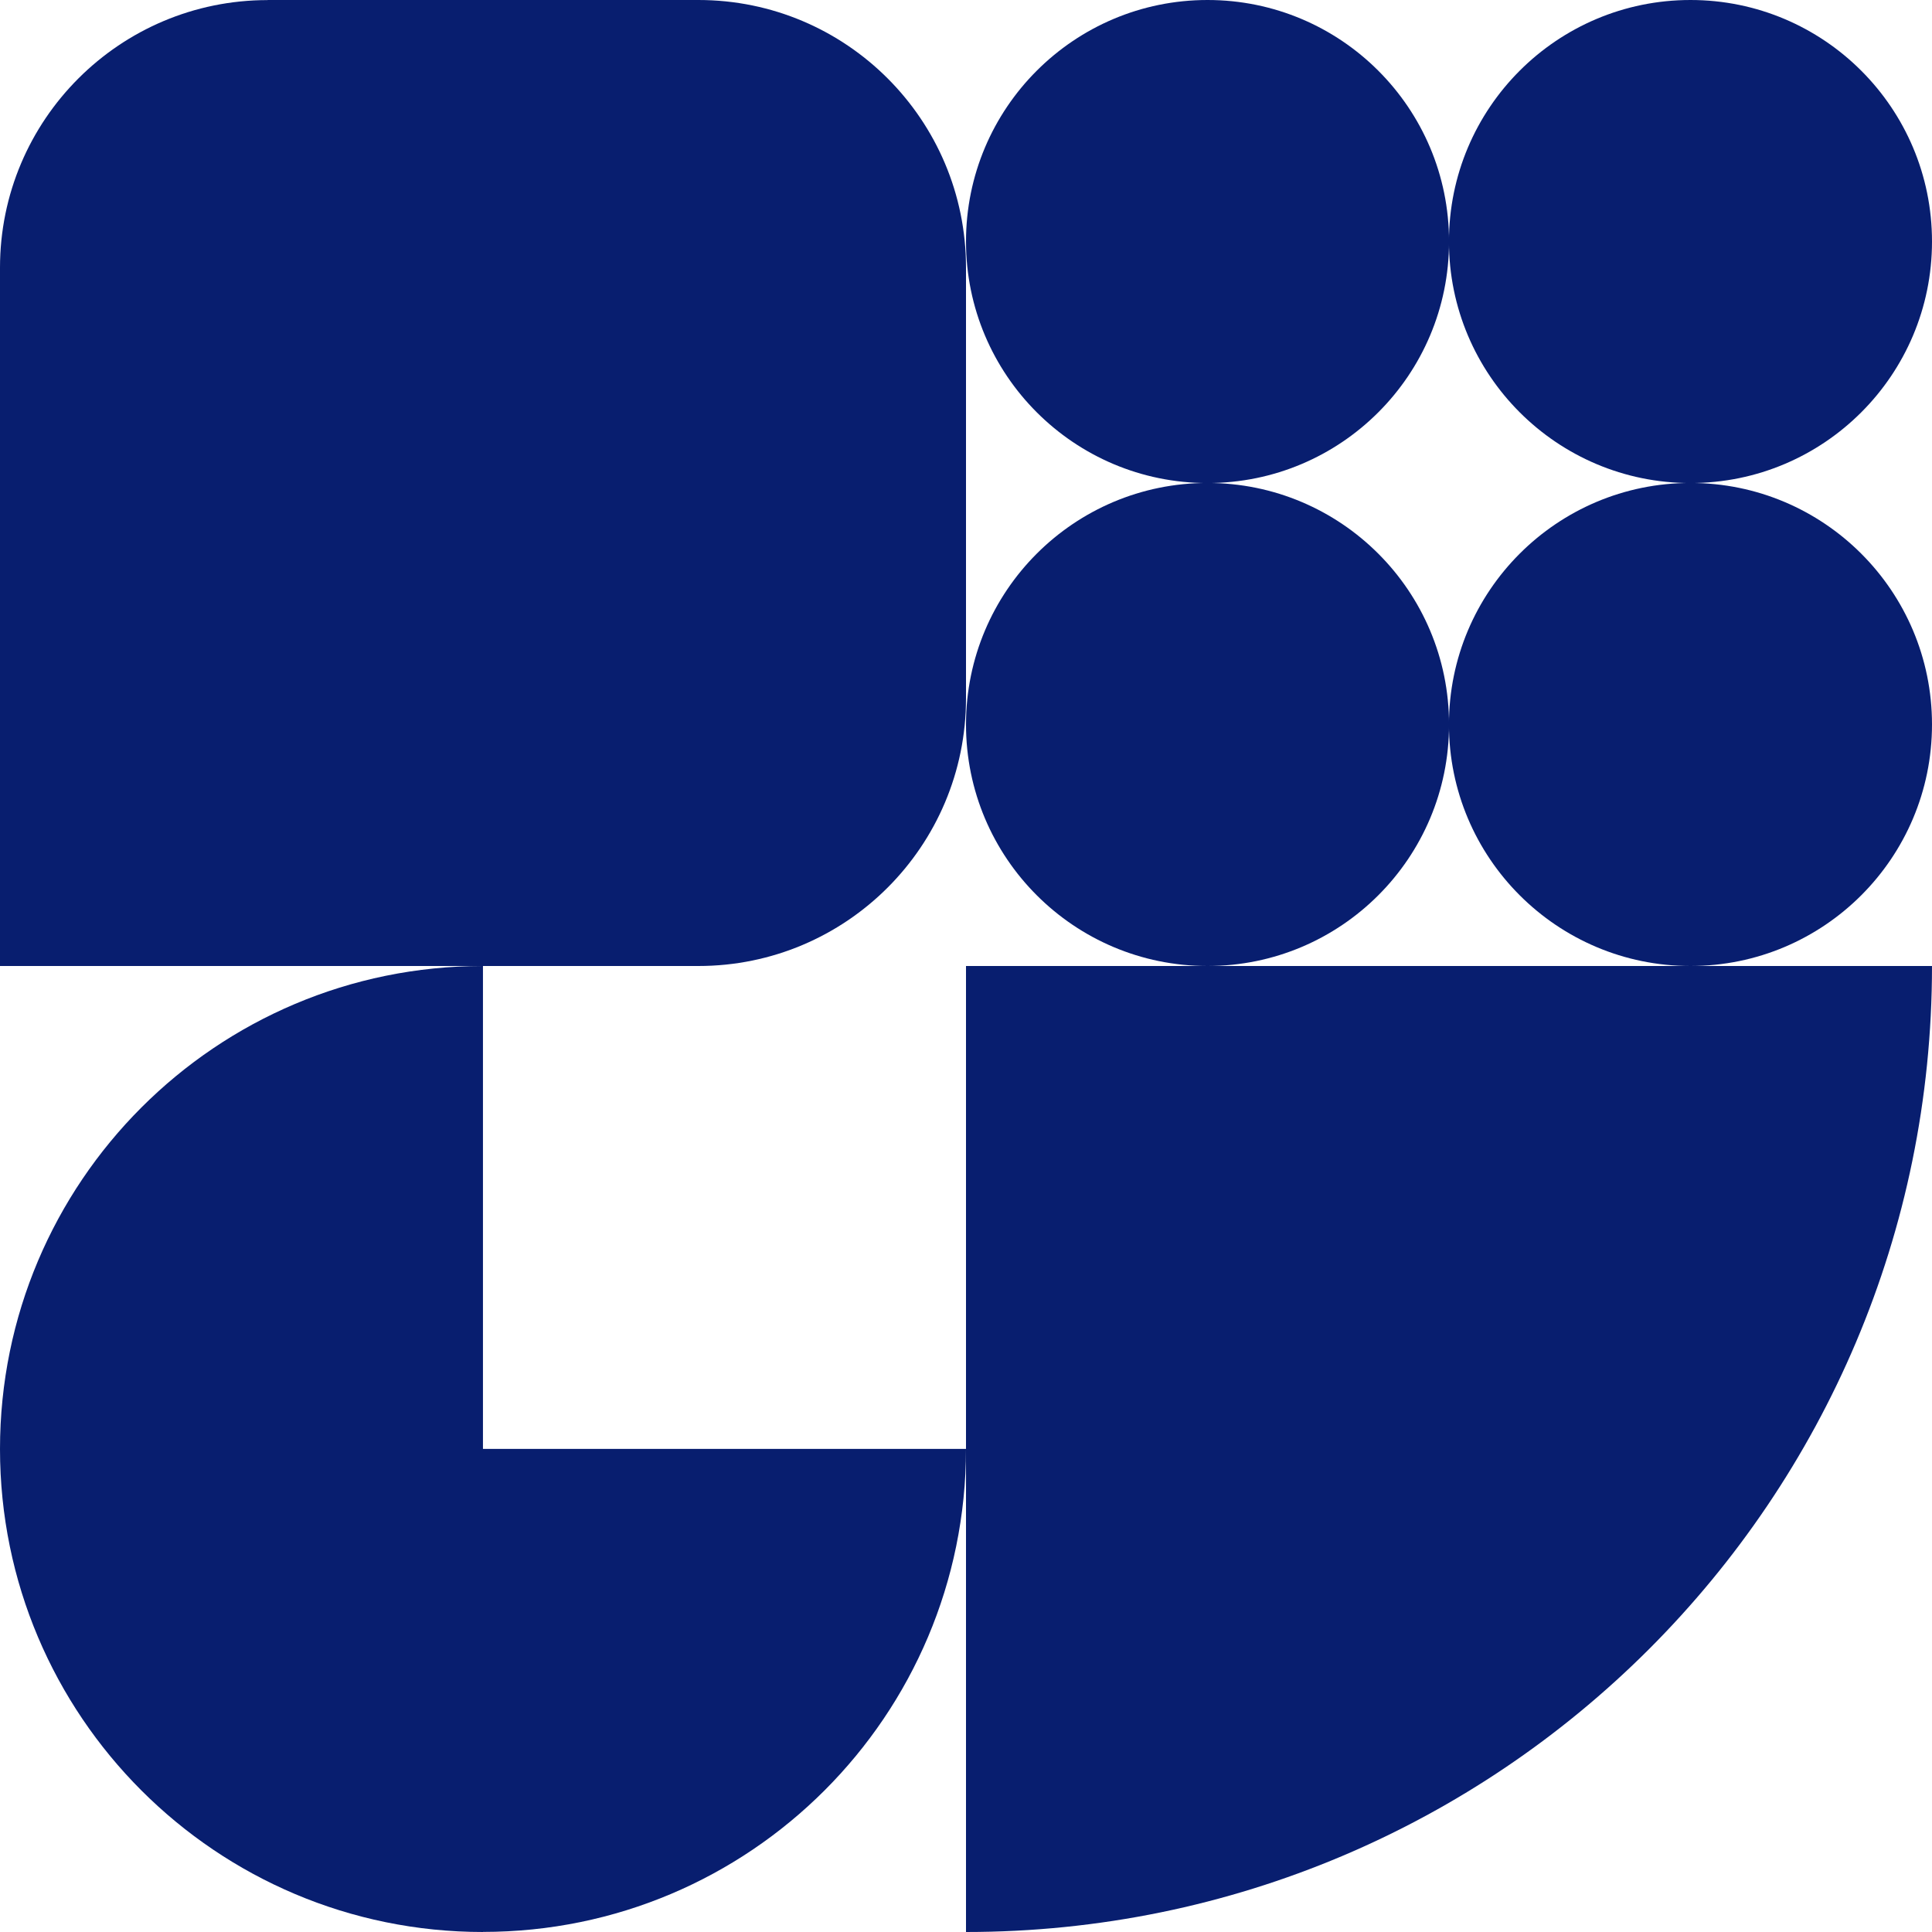
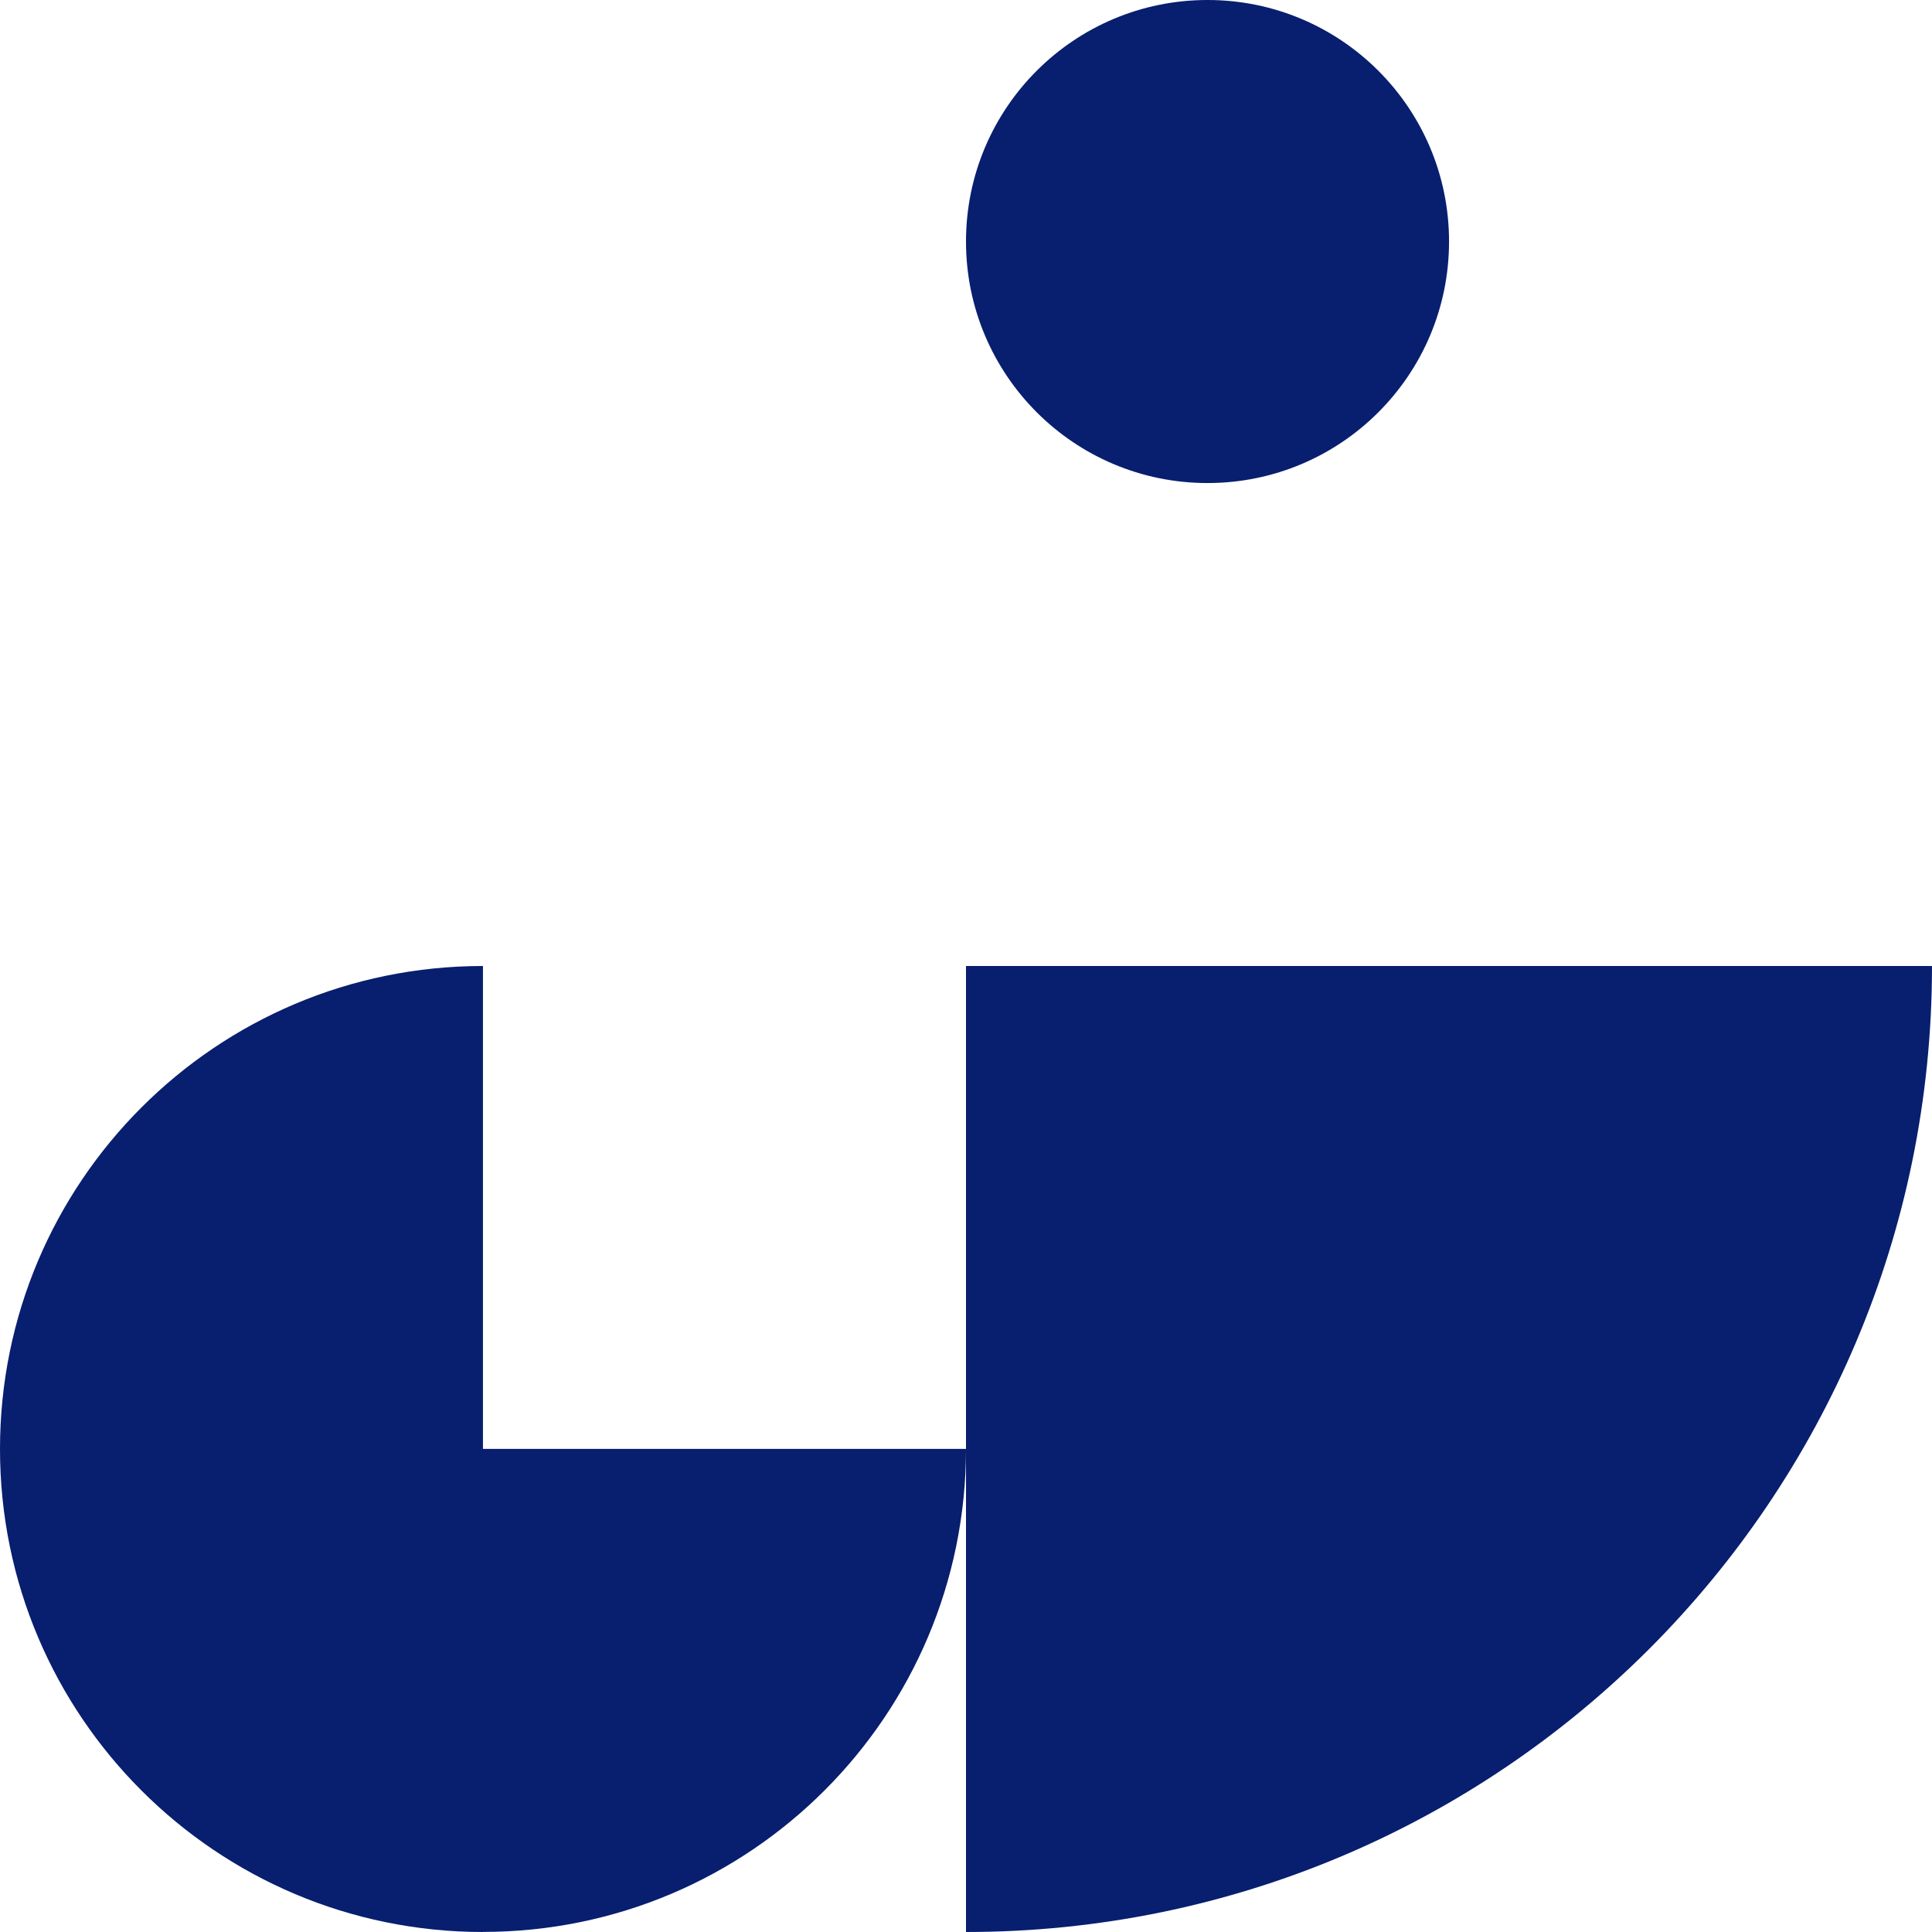
<svg xmlns="http://www.w3.org/2000/svg" width="240" height="240" viewBox="0 0 240 240" fill="none">
-   <path d="M33.235 0H86.755C105.116 0 120 14.883 120 33.242V86.758C120 105.117 105.116 120 86.755 120H-7.62939e-06V33.253C-7.62939e-06 14.894 14.884 0.011 33.245 0.011" fill="#081E6F" />
-   <path d="M179.994 89.998C179.994 106.562 193.422 120 209.997 120C226.572 120 240 106.572 240 89.998C240 73.423 226.572 59.995 209.997 59.995C193.422 59.995 179.994 73.423 179.994 89.998Z" fill="#081E6F" />
-   <path d="M179.994 30.003C179.994 46.567 193.422 60.005 209.997 60.005C226.572 60.005 240 46.578 240 30.003C240 13.428 226.572 0 209.997 0C193.422 0 179.994 13.428 179.994 30.003Z" fill="#081E6F" />
-   <path d="M120 89.998C120 106.562 133.428 120 150.003 120C166.578 120 180.005 106.572 180.005 89.998C180.005 73.423 166.578 59.995 150.003 59.995C133.428 59.995 120 73.423 120 89.998Z" fill="#081E6F" />
  <path d="M120 30.003C120 46.567 133.428 60.005 150.003 60.005C166.578 60.005 180.005 46.578 180.005 30.003C180.005 13.428 166.578 0 150.003 0C133.428 0 120 13.428 120 30.003Z" fill="#081E6F" />
-   <path d="M240 120C240 186.278 186.278 240 120 240V120H240Z" fill="#081E6F" />
+   <path d="M240 120C240 186.278 186.278 240 120 240V120Z" fill="#081E6F" />
  <path d="M59.995 239.989C93.134 239.989 120 213.125 120 179.989H59.995V120C26.856 120 0 146.864 0 180C0 213.136 26.866 240 60.005 240" fill="#081E6F" />
</svg>